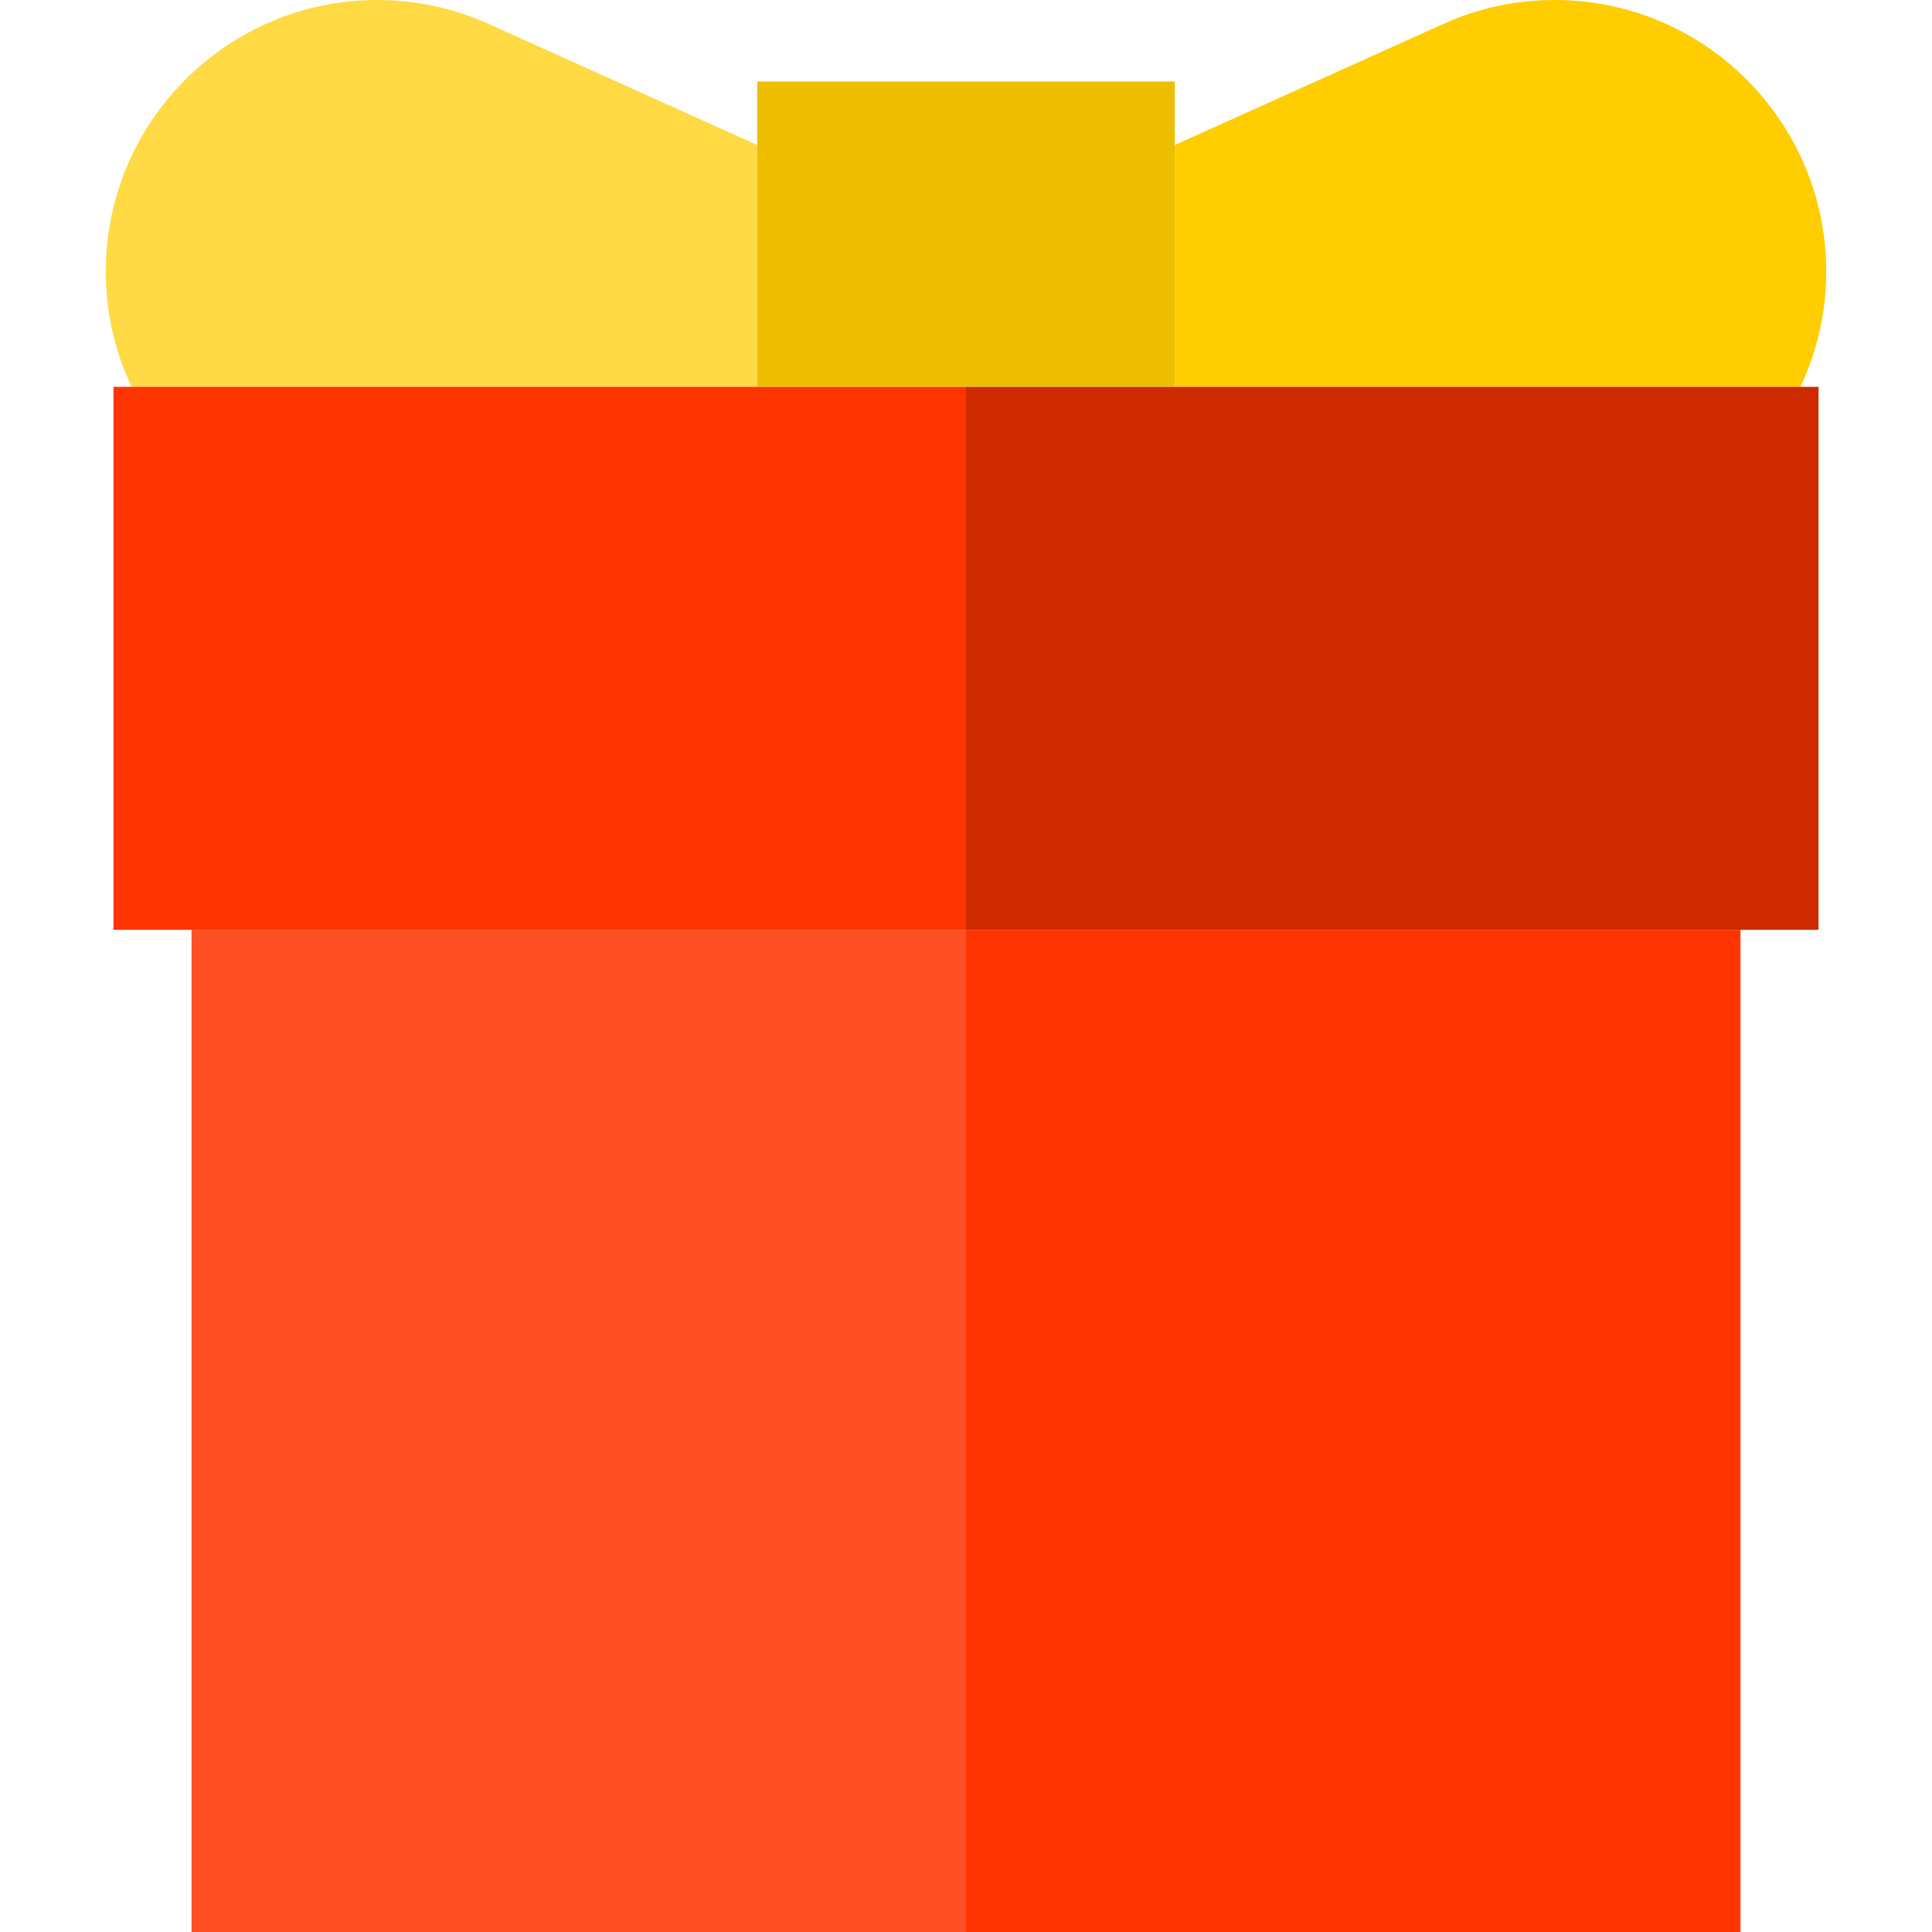
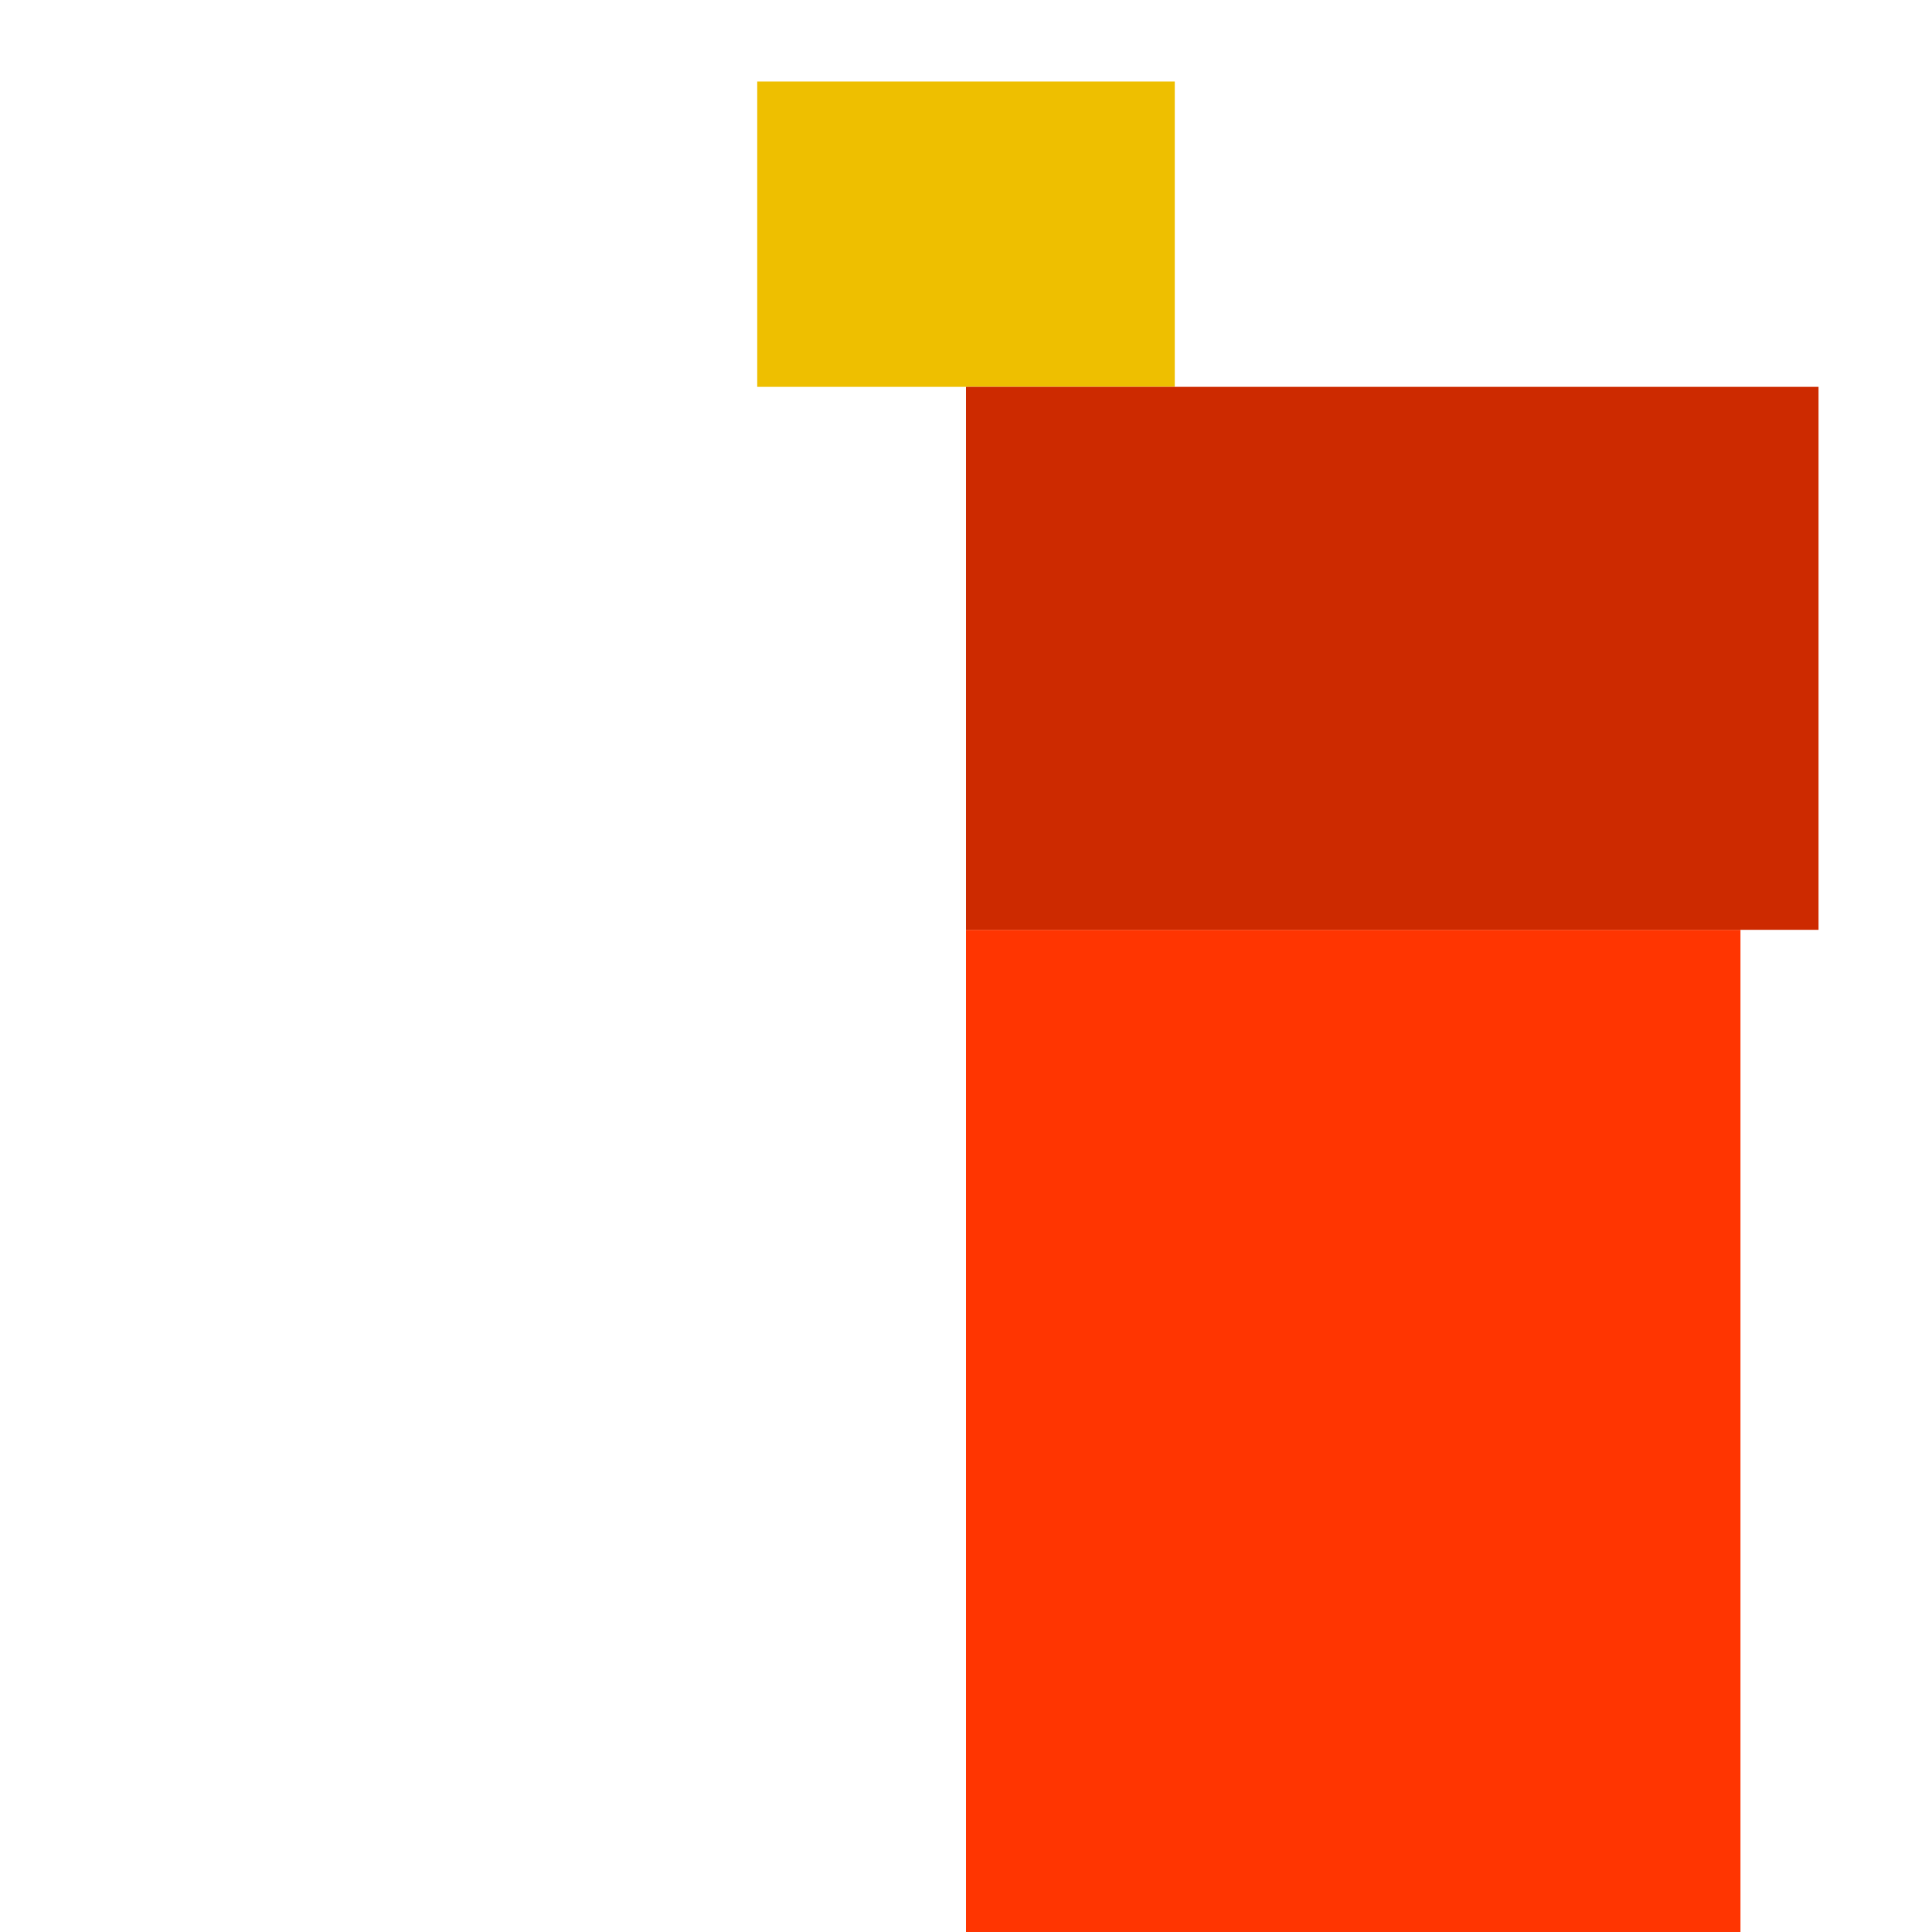
<svg xmlns="http://www.w3.org/2000/svg" id="Layer_1" x="0px" y="0px" viewBox="0 0 495 495" style="enable-background:new 0 0 495 495;" xml:space="preserve">
  <g>
-     <path style="fill:#FFCD00;" d="M461.288,99.116c4.233-8.977,6.611-18.994,6.611-29.559C467.899,31.203,436.696,0,398.342,0 c-9.92,0-19.529,2.065-28.563,6.138l-68.787,31.017v61.962H461.288z" />
-     <path style="fill:#FFDA44;" d="M194.009,37.154L125.221,6.137C116.188,2.064,106.578,0,96.658,0 C58.304,0,27.101,31.203,27.101,69.558c0,10.565,2.379,20.582,6.611,29.559h160.297V37.154z" />
    <rect x="194.009" y="20.886" style="fill:#EEBF00;" width="106.982" height="78.23" />
-     <rect x="49.071" y="238.232" style="fill:#FF5023;" width="198.429" height="256.768" />
    <rect x="247.5" y="238.232" style="fill:#FF3501;" width="198.429" height="256.768" />
-     <rect x="29.071" y="99.116" style="fill:#FF3501;" width="218.429" height="139.116" />
    <rect x="247.5" y="99.116" style="fill:#CD2A00;" width="218.429" height="139.116" />
  </g>
  <g> </g>
  <g> </g>
  <g> </g>
  <g> </g>
  <g> </g>
  <g> </g>
  <g> </g>
  <g> </g>
  <g> </g>
  <g> </g>
  <g> </g>
  <g> </g>
  <g> </g>
  <g> </g>
  <g> </g>
</svg>